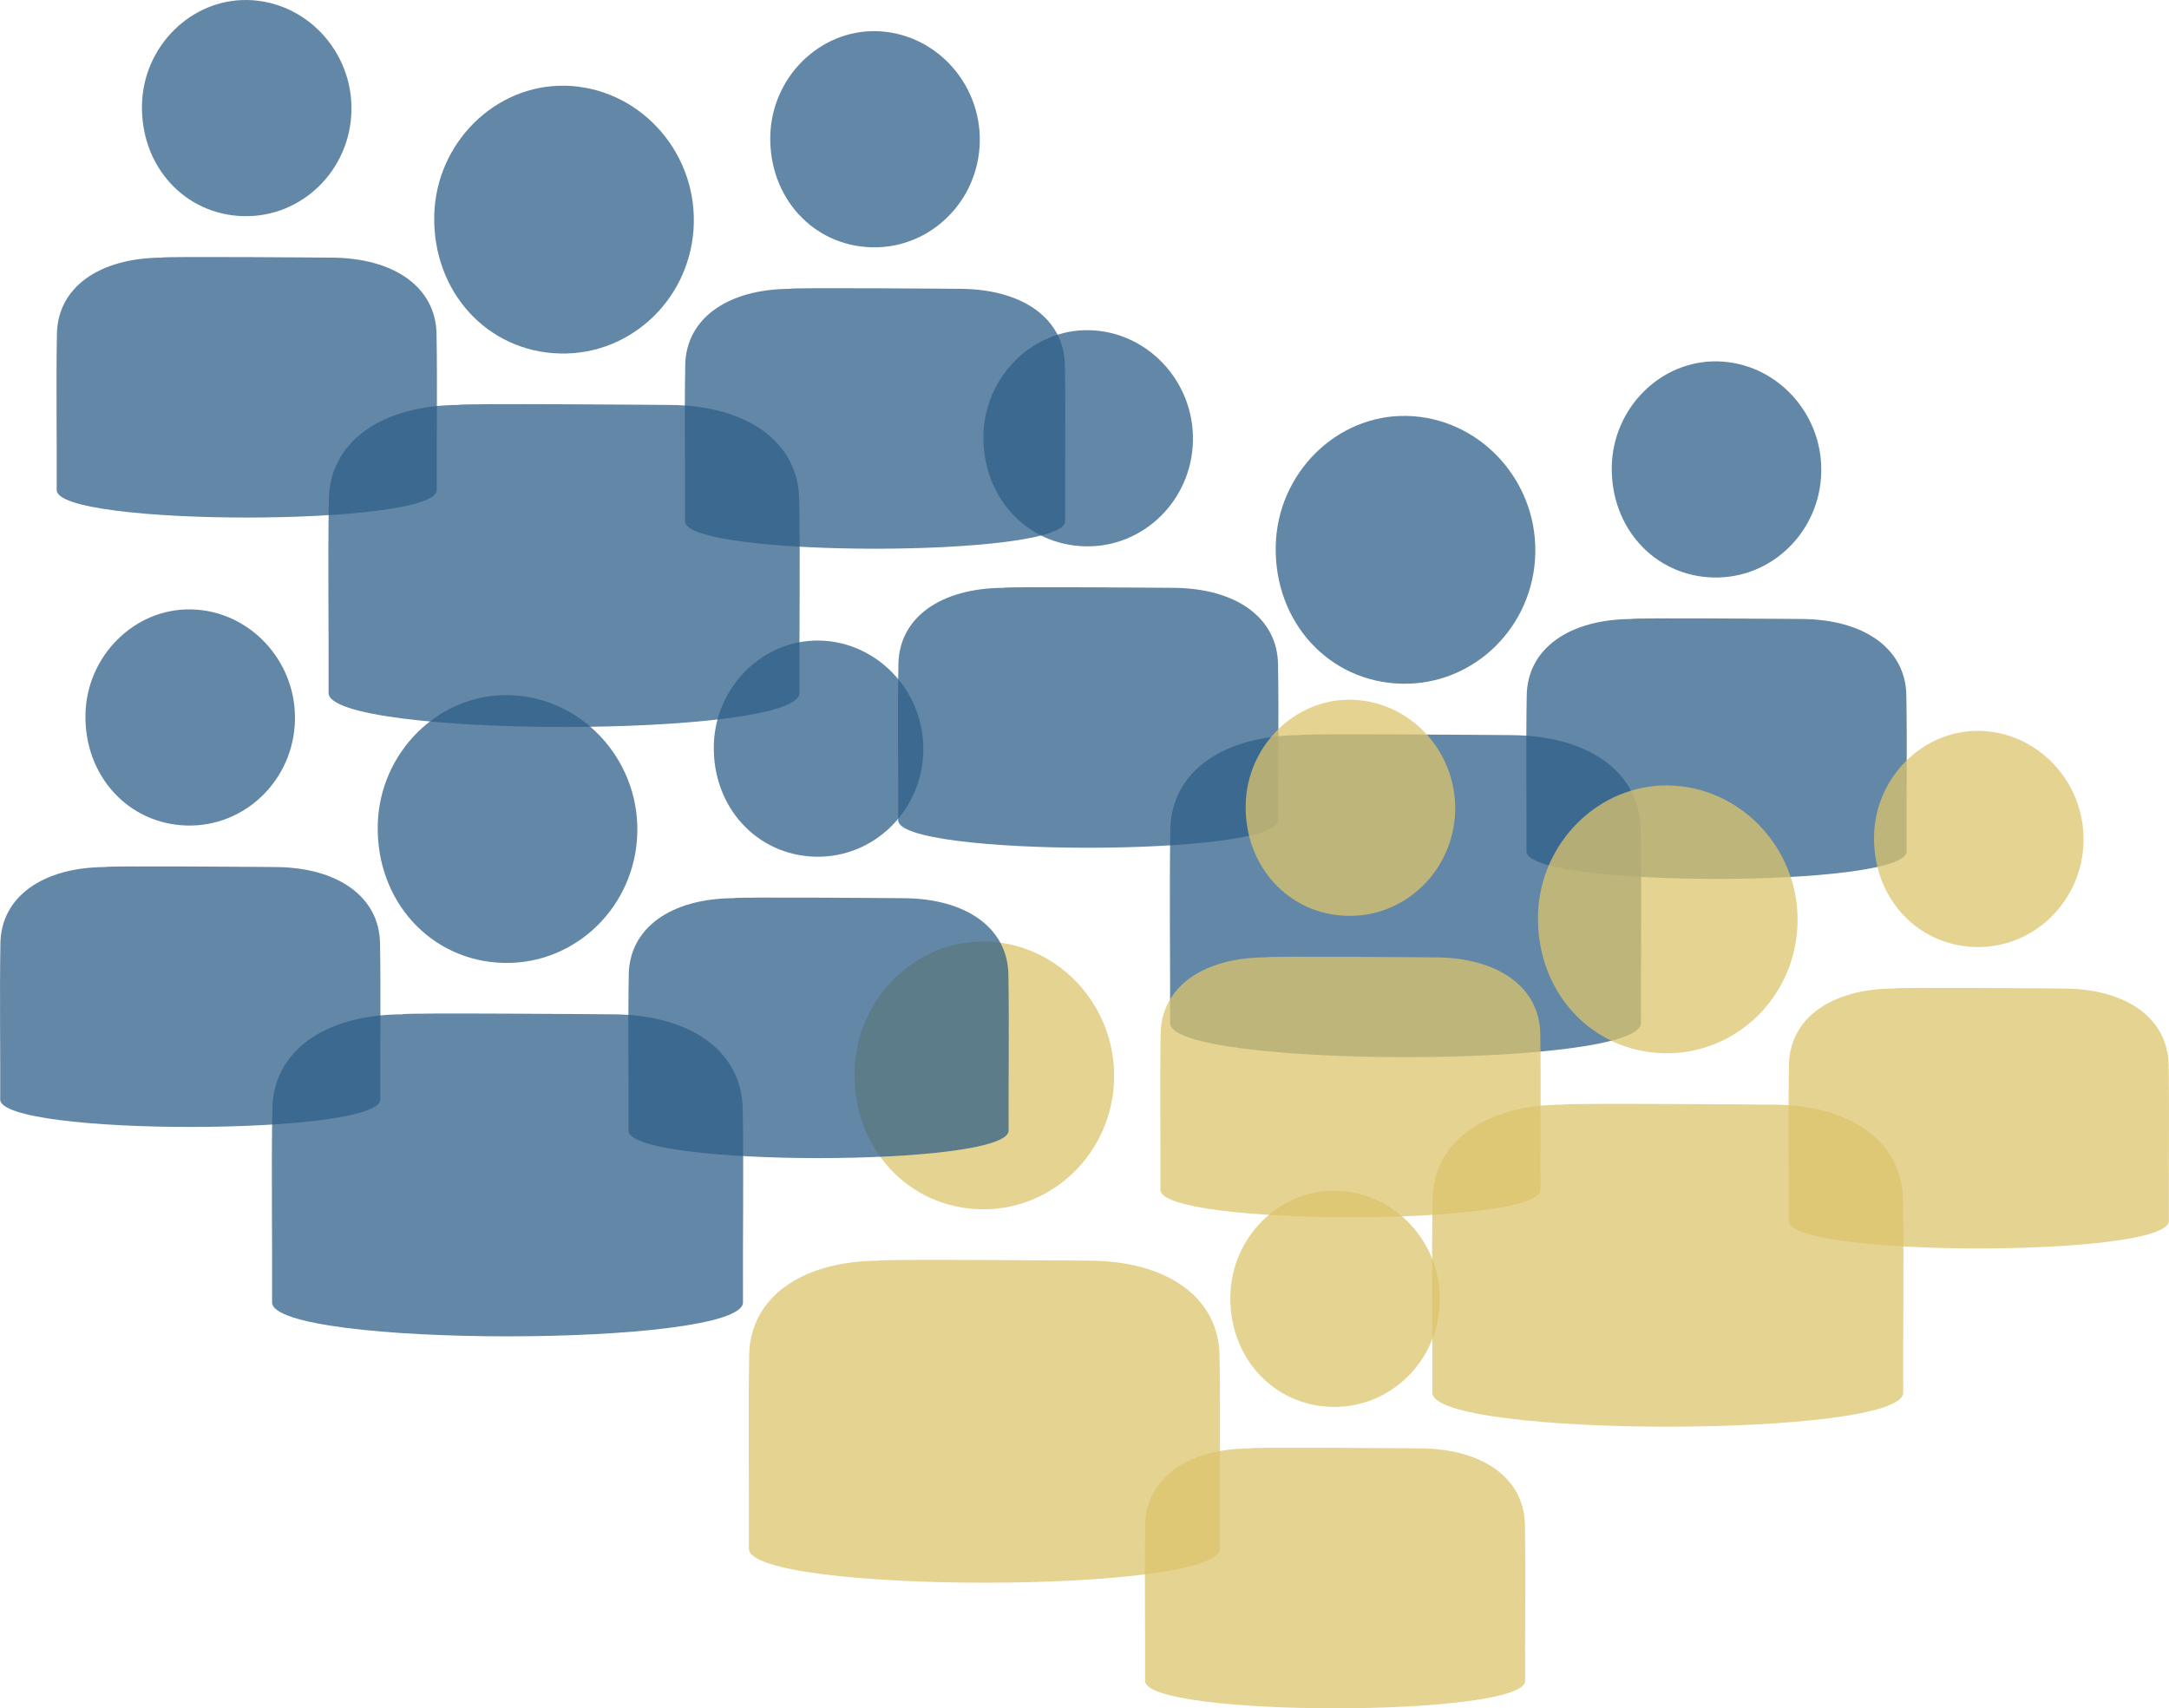
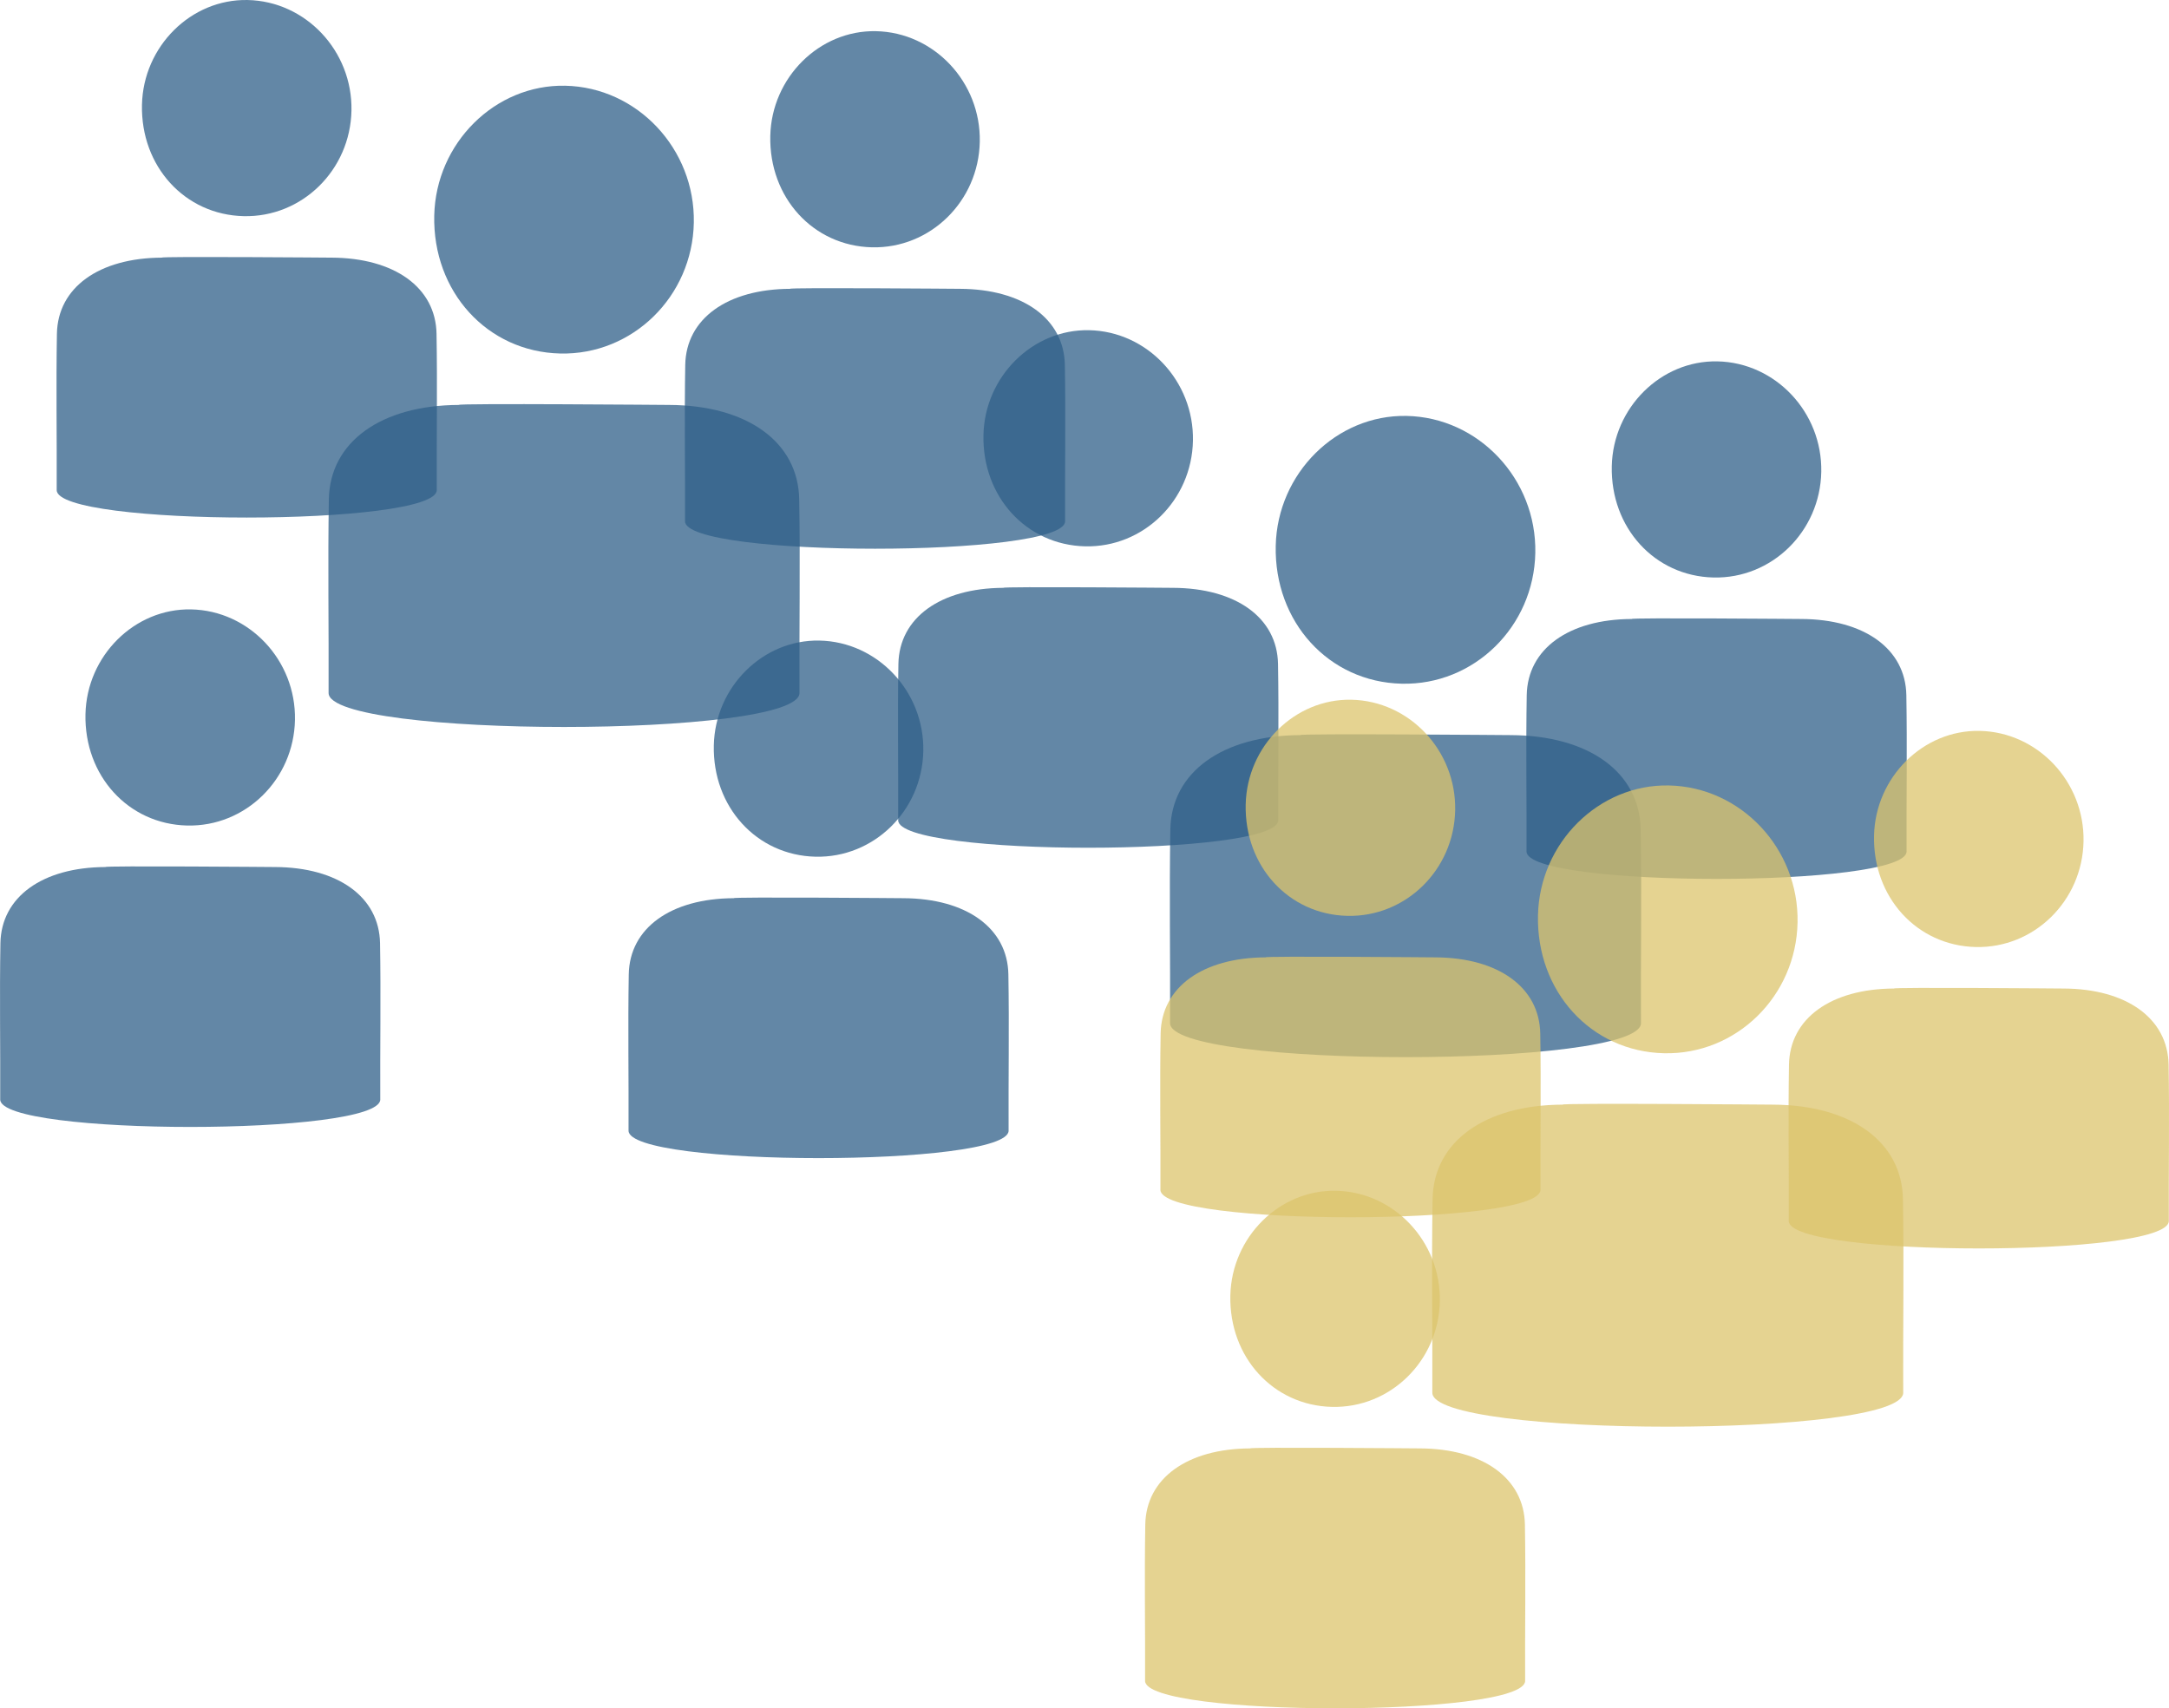
<svg xmlns="http://www.w3.org/2000/svg" id="Ebene_1" data-name="Ebene 1" viewBox="0 0 1298.76 1023.08">
  <defs>
    <style>
            .cls-1{fill:#2f5f88}.cls-2{opacity:.75}.cls-3{fill:#dcc46c}
        </style>
  </defs>
  <g class="cls-2">
    <path class="cls-1" d="M478.71 414.98c-.18-38.65.51-77.3-.16-115.95-.6-34.43-31.27-56.33-77.9-56.52 0 0-127.28-1.07-125.84 0-46.62.19-77.3 22.09-77.9 56.52-.67 38.64.01 77.3-.16 115.95-.12 27.19 282.09 27.19 281.97 0ZM335.41 211.71c-43.61-1.02-76.4-36.95-75.39-82.62.95-43.39 36.43-78.59 78.36-77.75 43.14.86 77.91 37.84 77.07 81.99-.84 44.26-36.72 79.4-80.03 78.38Z" />
  </g>
  <g class="cls-2">
    <path class="cls-1" d="M637.75 312.17c-.14-31.19.41-62.39-.13-93.58-.48-27.79-25.24-45.46-62.87-45.62 0 0-102.73-.86-101.57 0-37.63.16-62.39 17.83-62.87 45.62-.54 31.19.01 62.39-.13 93.58-.1 21.94 227.68 21.94 227.58 0ZM522.09 148.11c-35.2-.83-61.66-29.82-60.85-66.68.77-35.02 29.4-63.43 63.24-62.76 34.82.69 62.88 30.54 62.2 66.17-.68 35.72-29.64 64.09-64.6 63.27Z" />
  </g>
  <g class="cls-2">
    <path class="cls-1" d="M261.52 293.5c-.14-31.19.41-62.39-.13-93.58-.48-27.79-25.24-45.46-62.87-45.62 0 0-102.73-.86-101.57 0-37.63.16-62.39 17.83-62.87 45.62-.54 31.19.01 62.39-.13 93.58-.1 21.94 227.68 21.94 227.58 0ZM145.86 129.45c-35.2-.83-61.66-29.82-60.85-66.68.76-35.02 29.4-63.43 63.24-62.76 34.82.69 62.88 30.54 62.2 66.17-.68 35.72-29.64 64.09-64.6 63.27Z" />
  </g>
  <g class="cls-2">
    <path class="cls-1" d="M982.58 612.72c-.18-38.65.51-77.3-.16-115.95-.6-34.43-31.27-56.33-77.9-56.52 0 0-127.28-1.07-125.84 0-46.62.19-77.3 22.09-77.9 56.52-.67 38.64.01 77.3-.16 115.95-.12 27.19 282.09 27.19 281.97 0ZM839.28 409.46c-43.61-1.02-76.4-36.95-75.39-82.62.95-43.39 36.43-78.59 78.36-77.75 43.14.86 77.91 37.84 77.07 81.99-.84 44.26-36.72 79.4-80.03 78.38Z" />
  </g>
  <g class="cls-2">
    <path class="cls-1" d="M1141.62 509.91c-.14-31.19.41-62.39-.13-93.58-.48-27.79-25.24-45.46-62.87-45.62 0 0-102.73-.86-101.57 0-37.63.16-62.39 17.83-62.87 45.62-.54 31.19.01 62.39-.13 93.58-.1 21.94 227.68 21.94 227.58 0ZM1025.96 345.86c-35.2-.83-61.66-29.82-60.85-66.68.77-35.02 29.4-63.43 63.24-62.76 34.82.69 62.88 30.54 62.2 66.17-.68 35.72-29.64 64.09-64.6 63.27Z" />
  </g>
  <g class="cls-2">
    <path class="cls-1" d="M765.39 491.25c-.14-31.19.41-62.39-.13-93.58-.48-27.79-25.24-45.46-62.87-45.62 0 0-102.73-.86-101.57 0-37.63.16-62.39 17.83-62.87 45.62-.54 31.19.01 62.39-.13 93.58-.1 21.94 227.68 21.94 227.58 0ZM649.73 327.19c-35.2-.83-61.66-29.82-60.85-66.68.77-35.02 29.4-63.43 63.24-62.76 34.82.69 62.88 30.54 62.2 66.17-.68 35.72-29.64 64.09-64.6 63.27Z" />
  </g>
  <g class="cls-2">
    <path class="cls-3" d="M1139.61 834.03c-.18-38.65.51-77.3-.16-115.95-.6-34.43-31.27-56.33-77.9-56.52 0 0-127.28-1.07-125.84 0-46.62.19-77.3 22.09-77.9 56.52-.67 38.64.01 77.3-.16 115.95-.12 27.19 282.09 27.19 281.97 0ZM996.31 630.77c-43.61-1.02-76.4-36.95-75.39-82.62.95-43.39 36.43-78.59 78.36-77.75 43.14.86 77.91 37.84 77.07 81.99-.84 44.26-36.72 79.4-80.03 78.38Z" />
  </g>
  <g class="cls-2">
    <path class="cls-3" d="M1298.65 731.22c-.14-31.19.41-62.39-.13-93.58-.48-27.79-25.24-45.46-62.87-45.62 0 0-102.73-.86-101.57 0-37.63.16-62.39 17.83-62.87 45.62-.54 31.19.01 62.39-.13 93.58-.1 21.94 227.68 21.94 227.58 0ZM1182.99 567.16c-35.2-.83-61.66-29.82-60.85-66.68.77-35.02 29.4-63.43 63.24-62.76 34.82.69 62.88 30.54 62.2 66.17-.68 35.72-29.64 64.09-64.6 63.27Z" />
  </g>
  <g class="cls-2">
    <path class="cls-3" d="M922.41 712.55c-.14-31.19.41-62.39-.13-93.58-.48-27.79-25.24-45.46-62.87-45.62 0 0-102.73-.86-101.57 0-37.63.16-62.39 17.83-62.87 45.62-.54 31.19.01 62.39-.13 93.58-.1 21.94 227.68 21.94 227.58 0ZM806.75 548.5c-35.2-.83-61.66-29.82-60.85-66.68.77-35.02 29.4-63.43 63.24-62.76 34.82.69 62.88 30.54 62.2 66.17-.68 35.72-29.64 64.09-64.6 63.27Z" />
  </g>
  <g class="cls-2">
-     <path class="cls-3" d="M730.39 927.47c-.18-38.65.51-77.3-.16-115.95-.6-34.43-31.27-56.33-77.9-56.52 0 0-127.28-1.07-125.84 0-46.62.19-77.3 22.09-77.9 56.52-.67 38.64.01 77.3-.16 115.95-.12 27.19 282.09 27.19 281.97 0ZM587.08 724.21c-43.61-1.02-76.4-36.95-75.39-82.62.95-43.39 36.43-78.59 78.36-77.75 43.14.86 77.91 37.84 77.07 81.99-.84 44.26-36.72 79.4-80.03 78.38Z" />
-   </g>
+     </g>
  <g class="cls-2">
    <path class="cls-3" d="M913.22 1006.63c-.14-31.19.41-62.39-.13-93.58-.48-27.79-25.24-45.46-62.87-45.62 0 0-102.73-.86-101.57 0-37.63.16-62.39 17.83-62.87 45.62-.54 31.19.01 62.39-.13 93.58-.1 21.94 227.68 21.94 227.58 0ZM797.56 842.57c-35.2-.83-61.66-29.82-60.85-66.68.77-35.02 29.4-63.43 63.24-62.76 34.82.69 62.88 30.54 62.2 66.17-.68 35.72-29.64 64.09-64.6 63.27Z" />
  </g>
  <g class="cls-2">
-     <path class="cls-1" d="M444.88 779.93c-.18-38.65.51-77.3-.16-115.95-.6-34.43-31.27-56.33-77.9-56.52 0 0-127.28-1.07-125.84 0-46.62.19-77.3 22.09-77.9 56.52-.67 38.64.01 77.3-.16 115.95-.12 27.19 282.09 27.19 281.97 0ZM301.58 576.67c-43.61-1.02-76.4-36.95-75.39-82.62.95-43.39 36.43-78.59 78.36-77.75 43.14.86 77.91 37.84 77.07 81.99-.84 44.26-36.72 79.4-80.03 78.38Z" />
-   </g>
+     </g>
  <g class="cls-2">
    <path class="cls-1" d="M603.93 677.12c-.14-31.19.41-62.39-.13-93.58-.48-27.79-25.24-45.46-62.87-45.62 0 0-102.73-.86-101.57 0-37.63.16-62.39 17.83-62.87 45.62-.54 31.19.01 62.39-.13 93.58-.1 21.94 227.68 21.94 227.58 0ZM488.27 513.07c-35.2-.83-61.66-29.82-60.85-66.68.77-35.02 29.4-63.43 63.24-62.76 34.82.69 62.88 30.54 62.2 66.17-.68 35.72-29.64 64.09-64.6 63.27Z" />
  </g>
  <g class="cls-2">
    <path class="cls-1" d="M227.69 658.46c-.14-31.19.41-62.39-.13-93.58-.48-27.79-25.24-45.46-62.87-45.62 0 0-102.73-.86-101.57 0-37.63.16-62.39 17.83-62.87 45.62-.54 31.19.01 62.39-.13 93.58-.1 21.94 227.68 21.94 227.58 0ZM112.03 494.4c-35.2-.83-61.66-29.82-60.85-66.68.77-35.02 29.4-63.43 63.24-62.76 34.82.69 62.88 30.54 62.2 66.17-.68 35.72-29.64 64.09-64.6 63.27Z" />
  </g>
</svg>